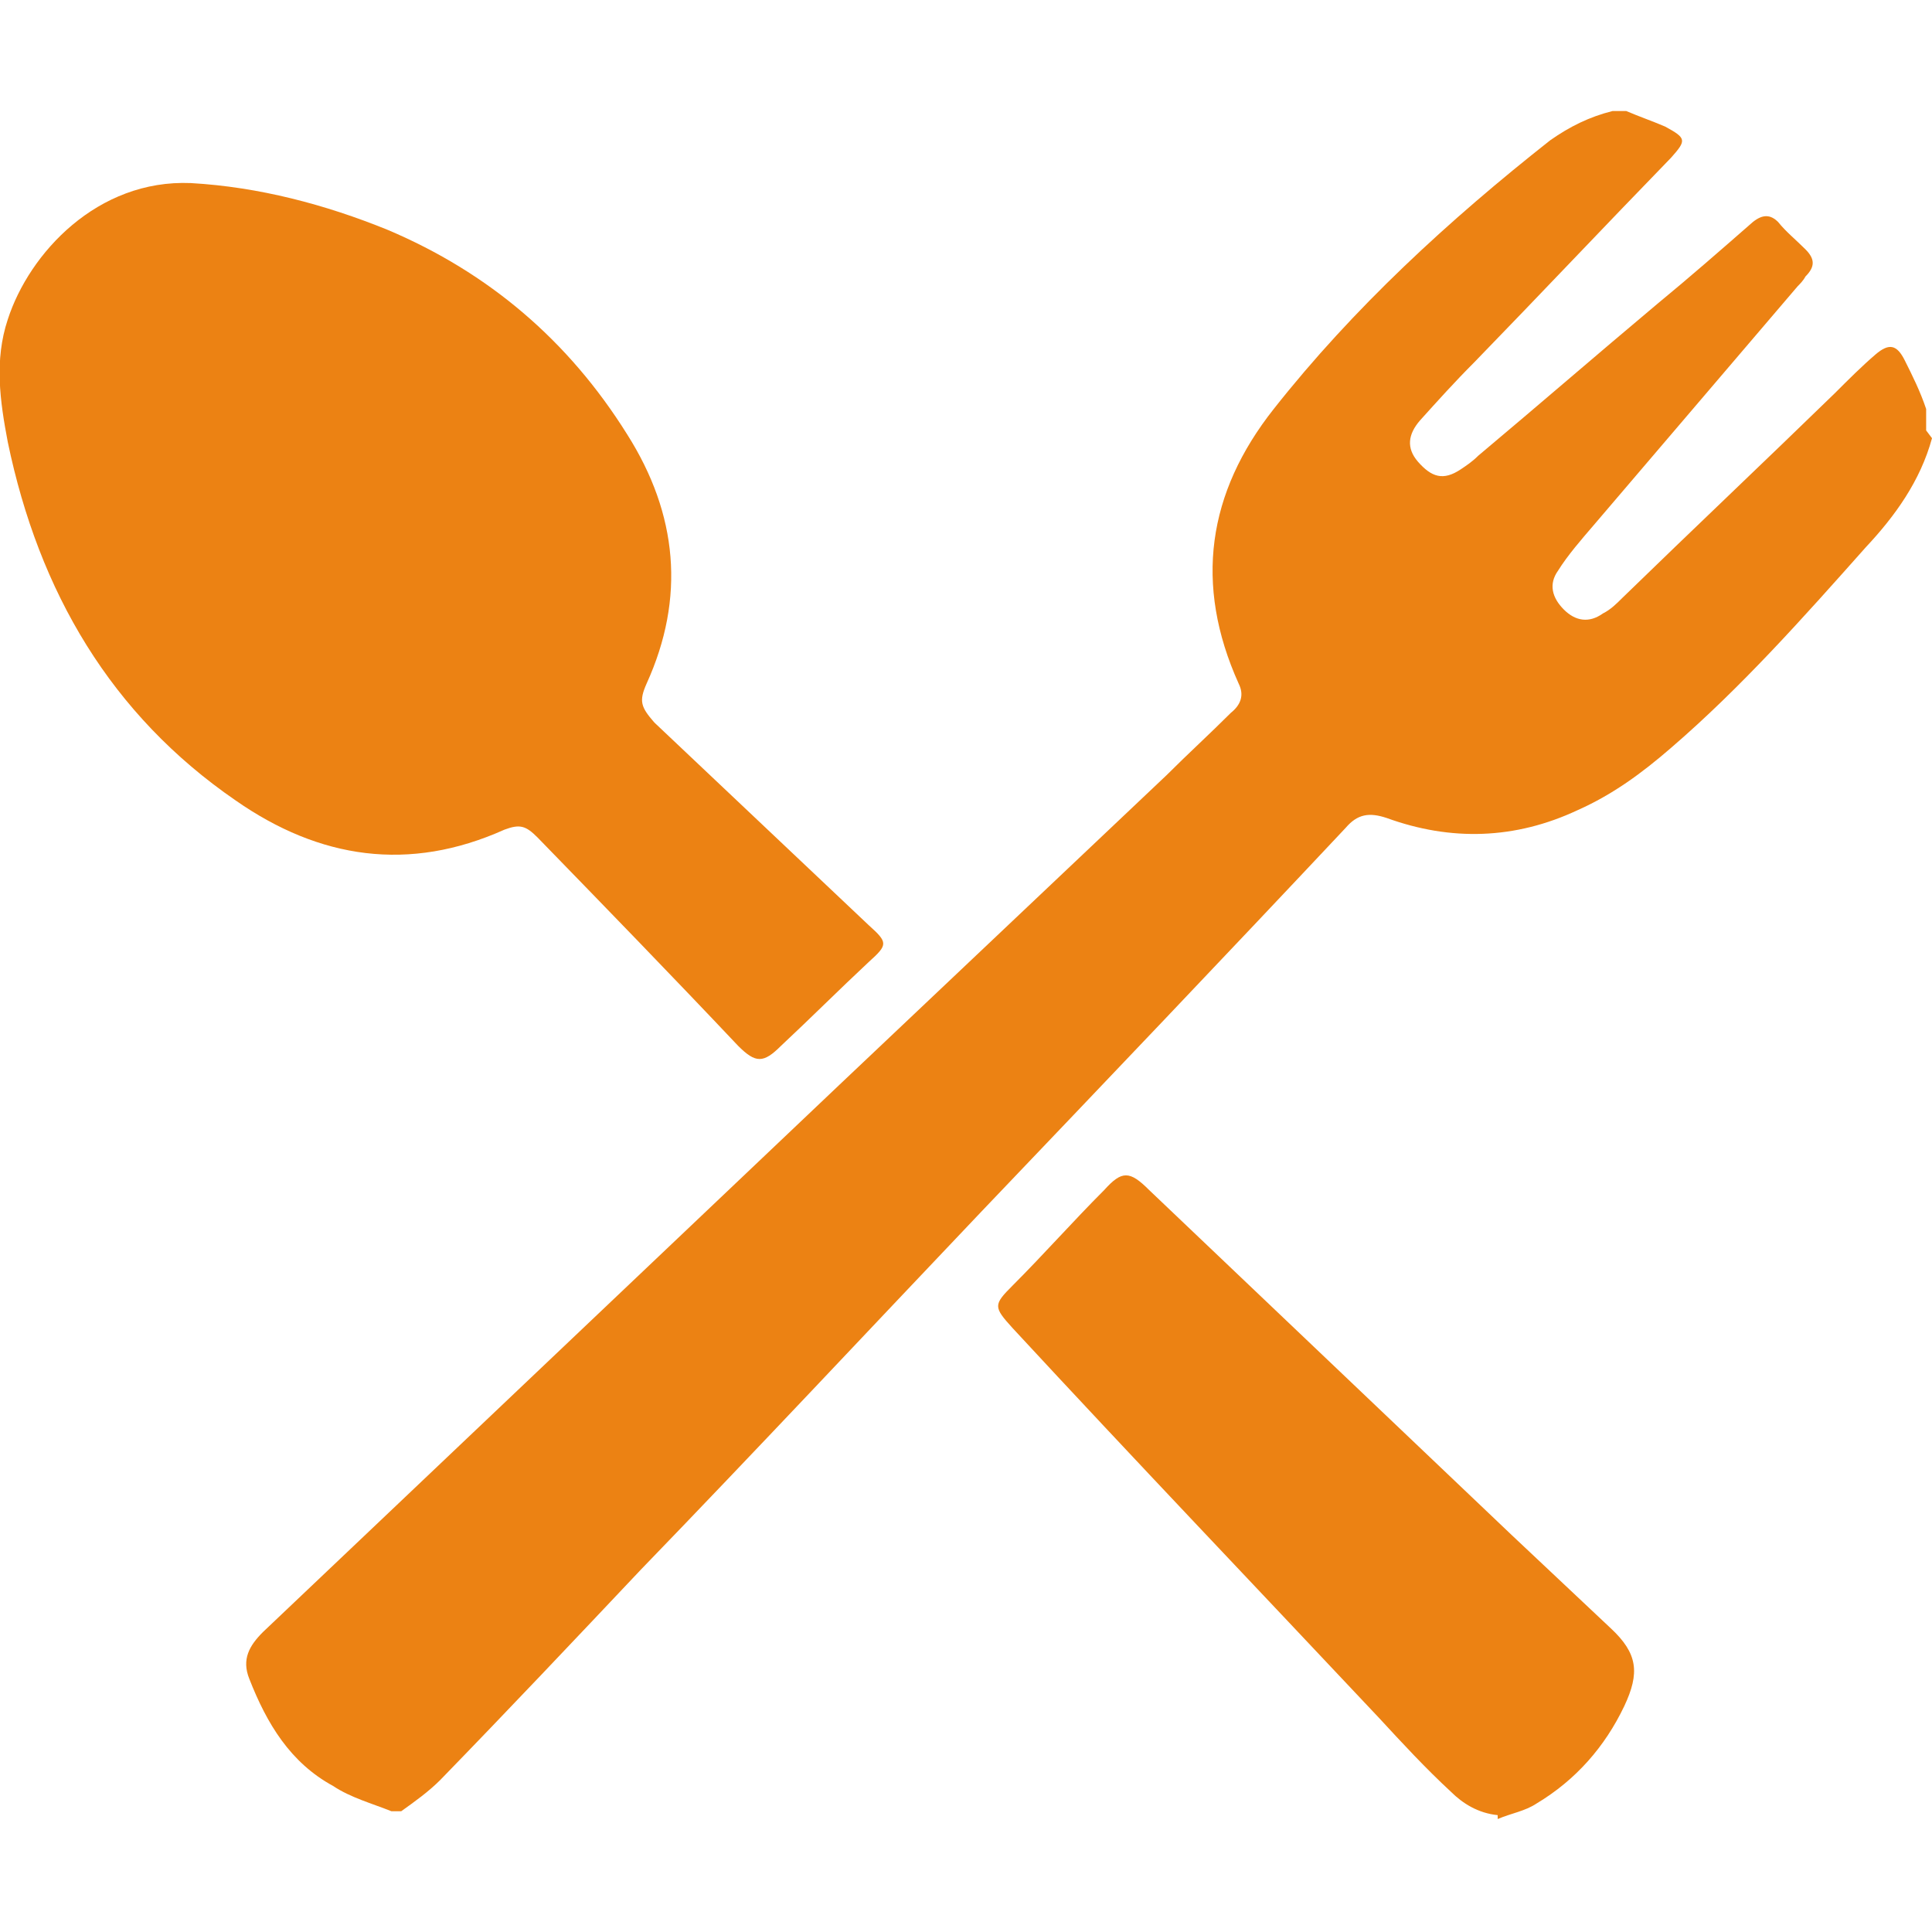
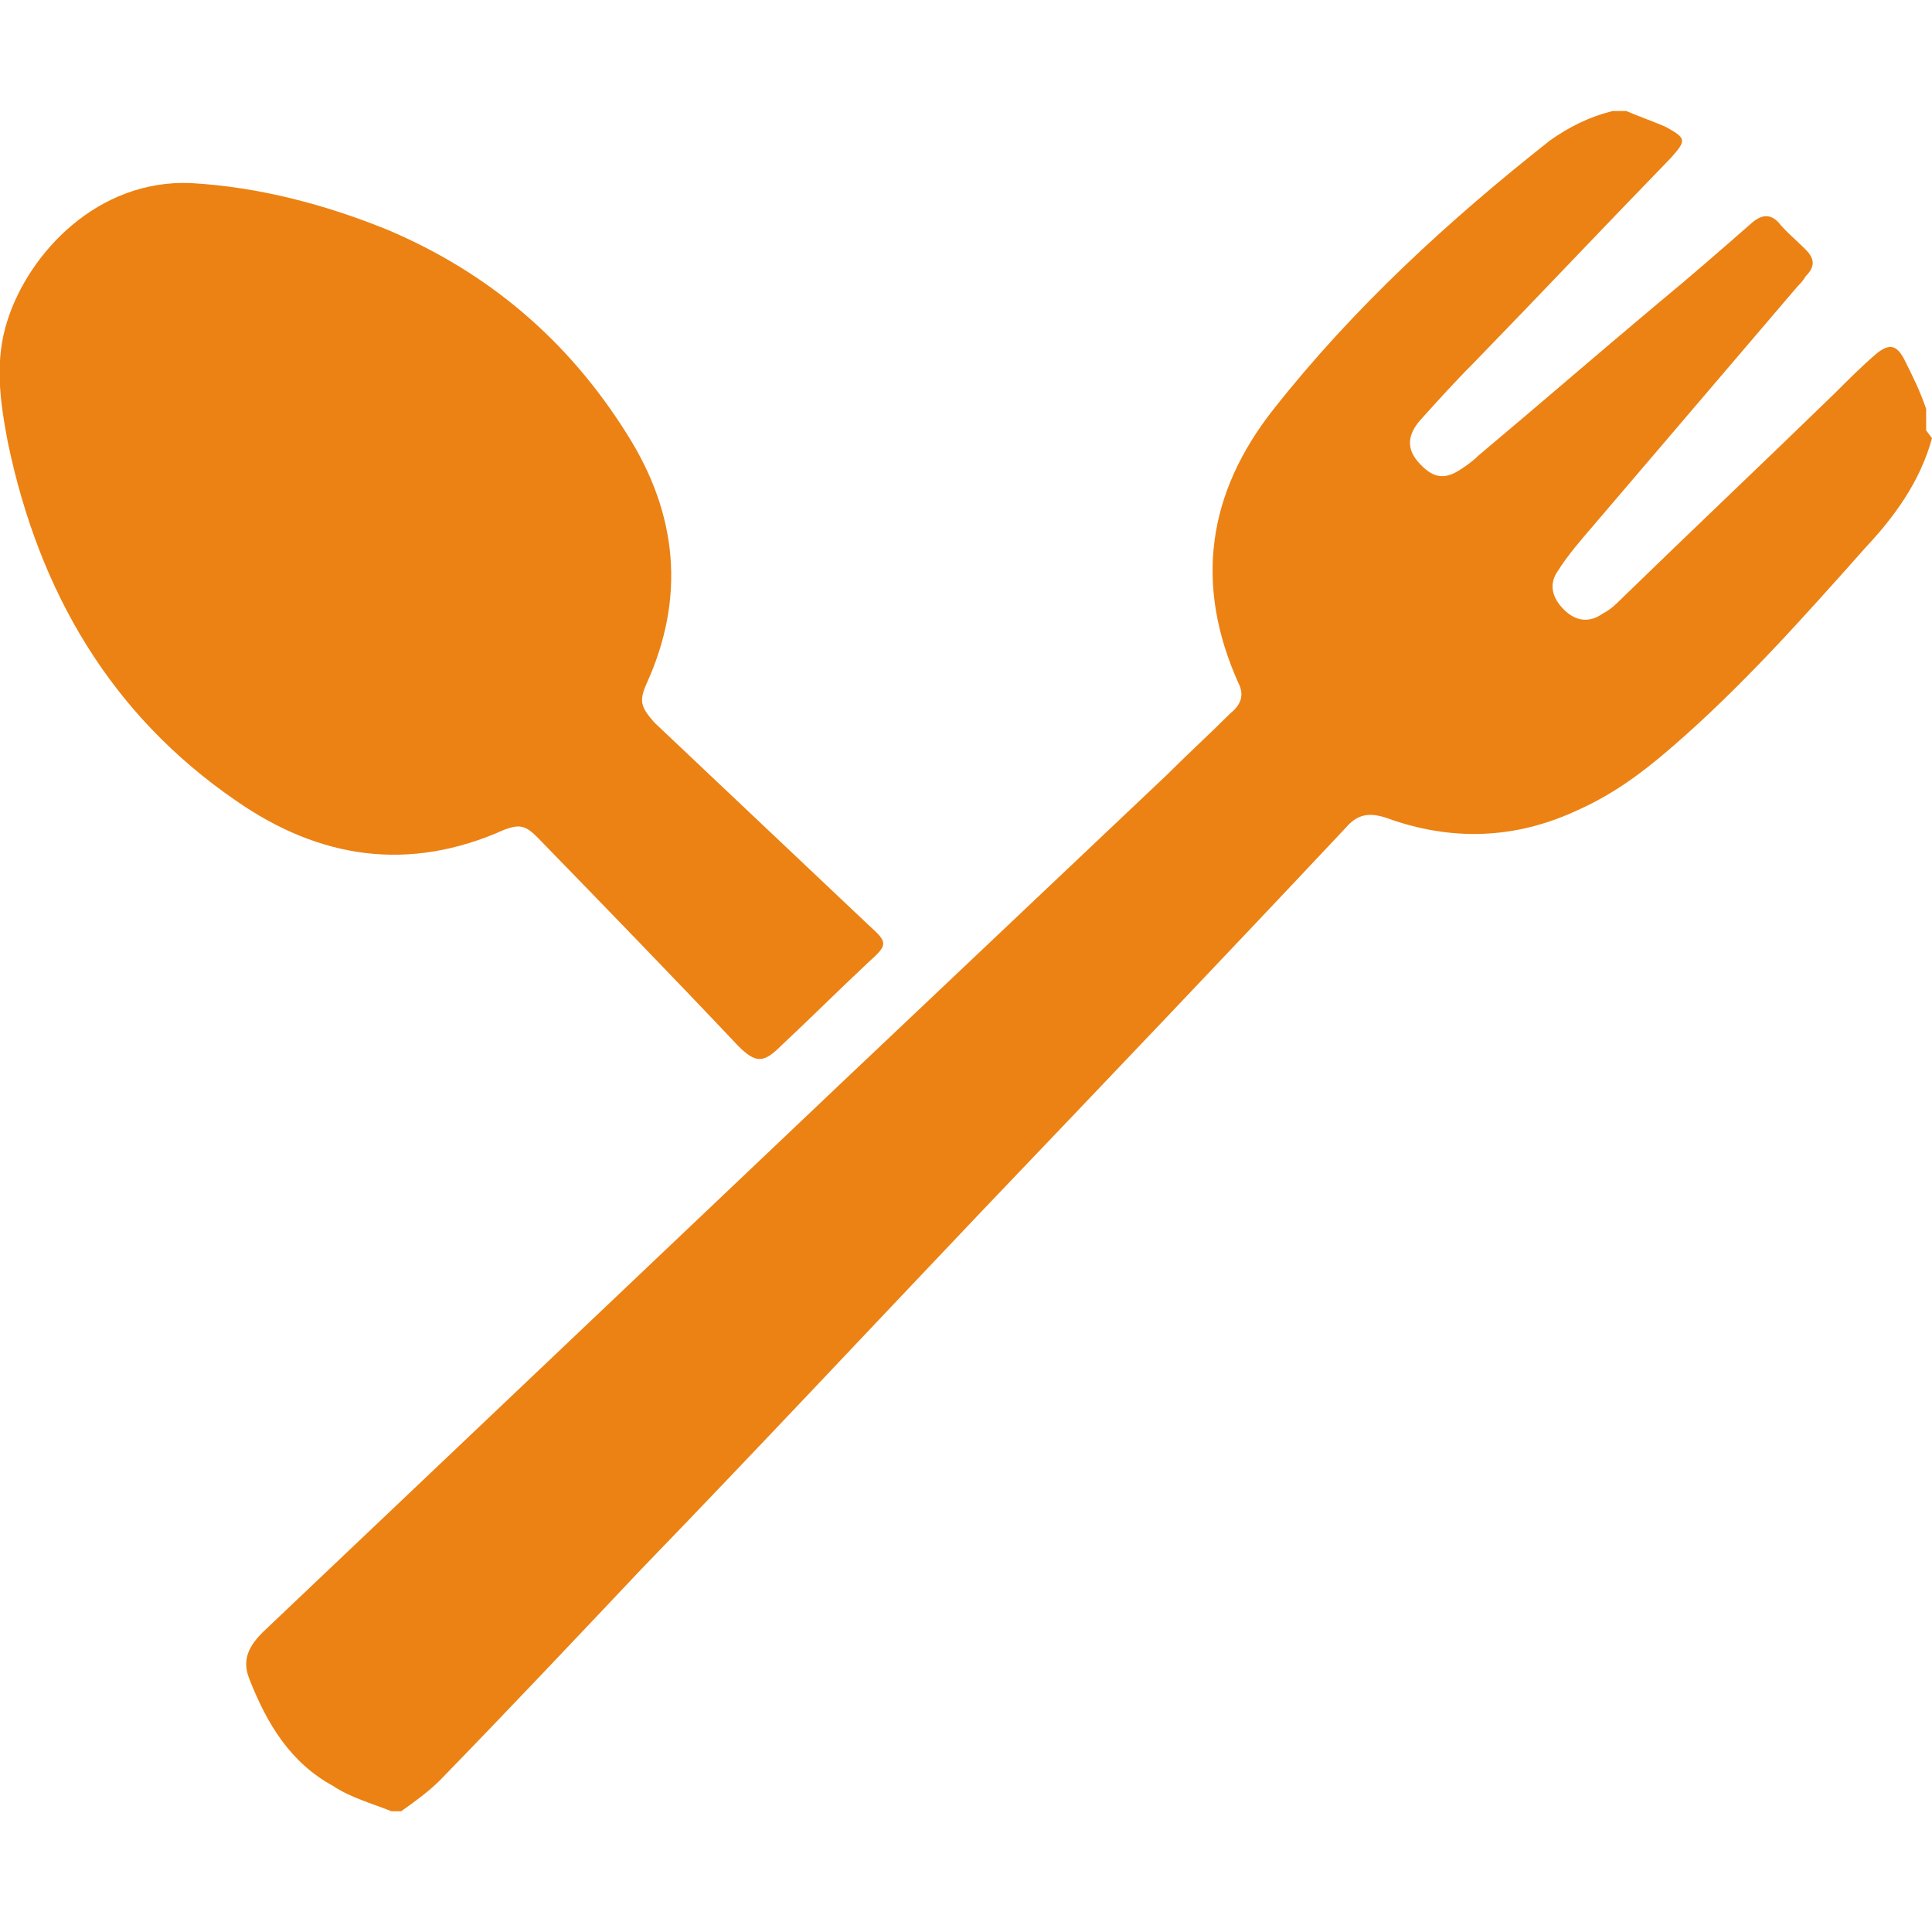
<svg xmlns="http://www.w3.org/2000/svg" version="1.1" viewBox="0 0 99.2 99.2">
  <defs>
    <style>
      .cls-1 {
        fill: #ec8213;
      }
    </style>
  </defs>
  <g>
    <g id="Ebene_1">
      <path class="cls-1" d="M99.2,22.5c-.6,2.2-1.9,4-3.4,5.6-3.2,3.6-6.4,7.2-10,10.3-1.5,1.3-3,2.4-4.8,3.2-3.2,1.5-6.5,1.6-9.8.4-.9-.3-1.5-.2-2.1.5-6.2,6.6-12.4,13.1-18.7,19.7-5.8,6.1-11.6,12.3-17.5,18.4-3.4,3.6-6.8,7.2-10.3,10.8-.6.6-1.3,1.1-2,1.6h-.5c-1-.4-2.1-.7-3-1.3-2.2-1.2-3.4-3.2-4.3-5.5-.4-1,0-1.7.7-2.4,2-1.9,3.9-3.7,5.9-5.6,7.9-7.5,15.8-15,23.7-22.5,5.6-5.3,11.2-10.6,16.8-15.9,1.1-1.1,2.2-2.1,3.3-3.2.5-.4.7-.9.4-1.5-2.3-5.1-1.6-9.8,1.8-14.1,4.1-5.2,9-9.7,14.2-13.8,1-.7,2-1.2,3.2-1.5.2,0,.5,0,.7,0,.7.3,1.3.5,2,.8,1.1.6,1.1.7.3,1.6-3.4,3.5-6.7,7-10.1,10.5-1,1-1.9,2-2.8,3-.6.7-.7,1.4-.1,2.1.7.8,1.3,1,2.2.4.3-.2.6-.4.9-.7,3.1-2.6,6.1-5.2,9.2-7.8,1.7-1.4,3.3-2.8,4.9-4.2.5-.4.9-.4,1.3,0,.4.5.9.9,1.4,1.4.5.5.5.9,0,1.4-.1.2-.3.4-.4.5-3.5,4.1-7,8.2-10.5,12.3-.6.7-1.3,1.5-1.8,2.3-.5.7-.3,1.4.3,2,.6.6,1.3.7,2,.2.4-.2.7-.5,1-.8,3.6-3.5,7.3-7,10.9-10.5.7-.7,1.4-1.4,2.1-2,.7-.6,1.1-.5,1.5.3.4.8.8,1.6,1.1,2.5v1.1Z" />
      <path class="cls-1" d="M9.8,9.4c3.5.2,6.9,1.1,10.1,2.4,5.2,2.2,9.3,5.7,12.3,10.5,2.6,4.1,3,8.4,1,12.8-.4.9-.3,1.2.4,2,3.7,3.5,7.4,7,11,10.4,1,.9,1,1,0,1.9-1.5,1.4-3,2.9-4.5,4.3-.9.9-1.3.9-2.2,0-3.4-3.6-6.8-7.1-10.3-10.7-.6-.6-.9-.7-1.7-.4-4.9,2.2-9.5,1.5-13.8-1.5C5.7,36.7,2,30.4.4,22.7c-.4-2.1-.7-4.2,0-6.3,1.1-3.4,4.6-7.2,9.4-7Z" />
-       <path class="cls-1" d="M76.9,93.2c-1-.1-1.8-.6-2.4-1.2-1.3-1.2-2.5-2.5-3.7-3.8-6.3-6.7-12.6-13.3-18.8-20-1-1.1-1-1.2,0-2.2,1.6-1.6,3.1-3.3,4.7-4.9.9-1,1.3-1,2.3,0,6.2,5.9,12.4,11.8,18.6,17.7,1.7,1.6,3.4,3.2,5.1,4.8,1.4,1.3,1.5,2.3.7,4-1,2.1-2.5,3.8-4.5,5-.6.4-1.3.5-2,.8Z" />
    </g>
  </g>
</svg>